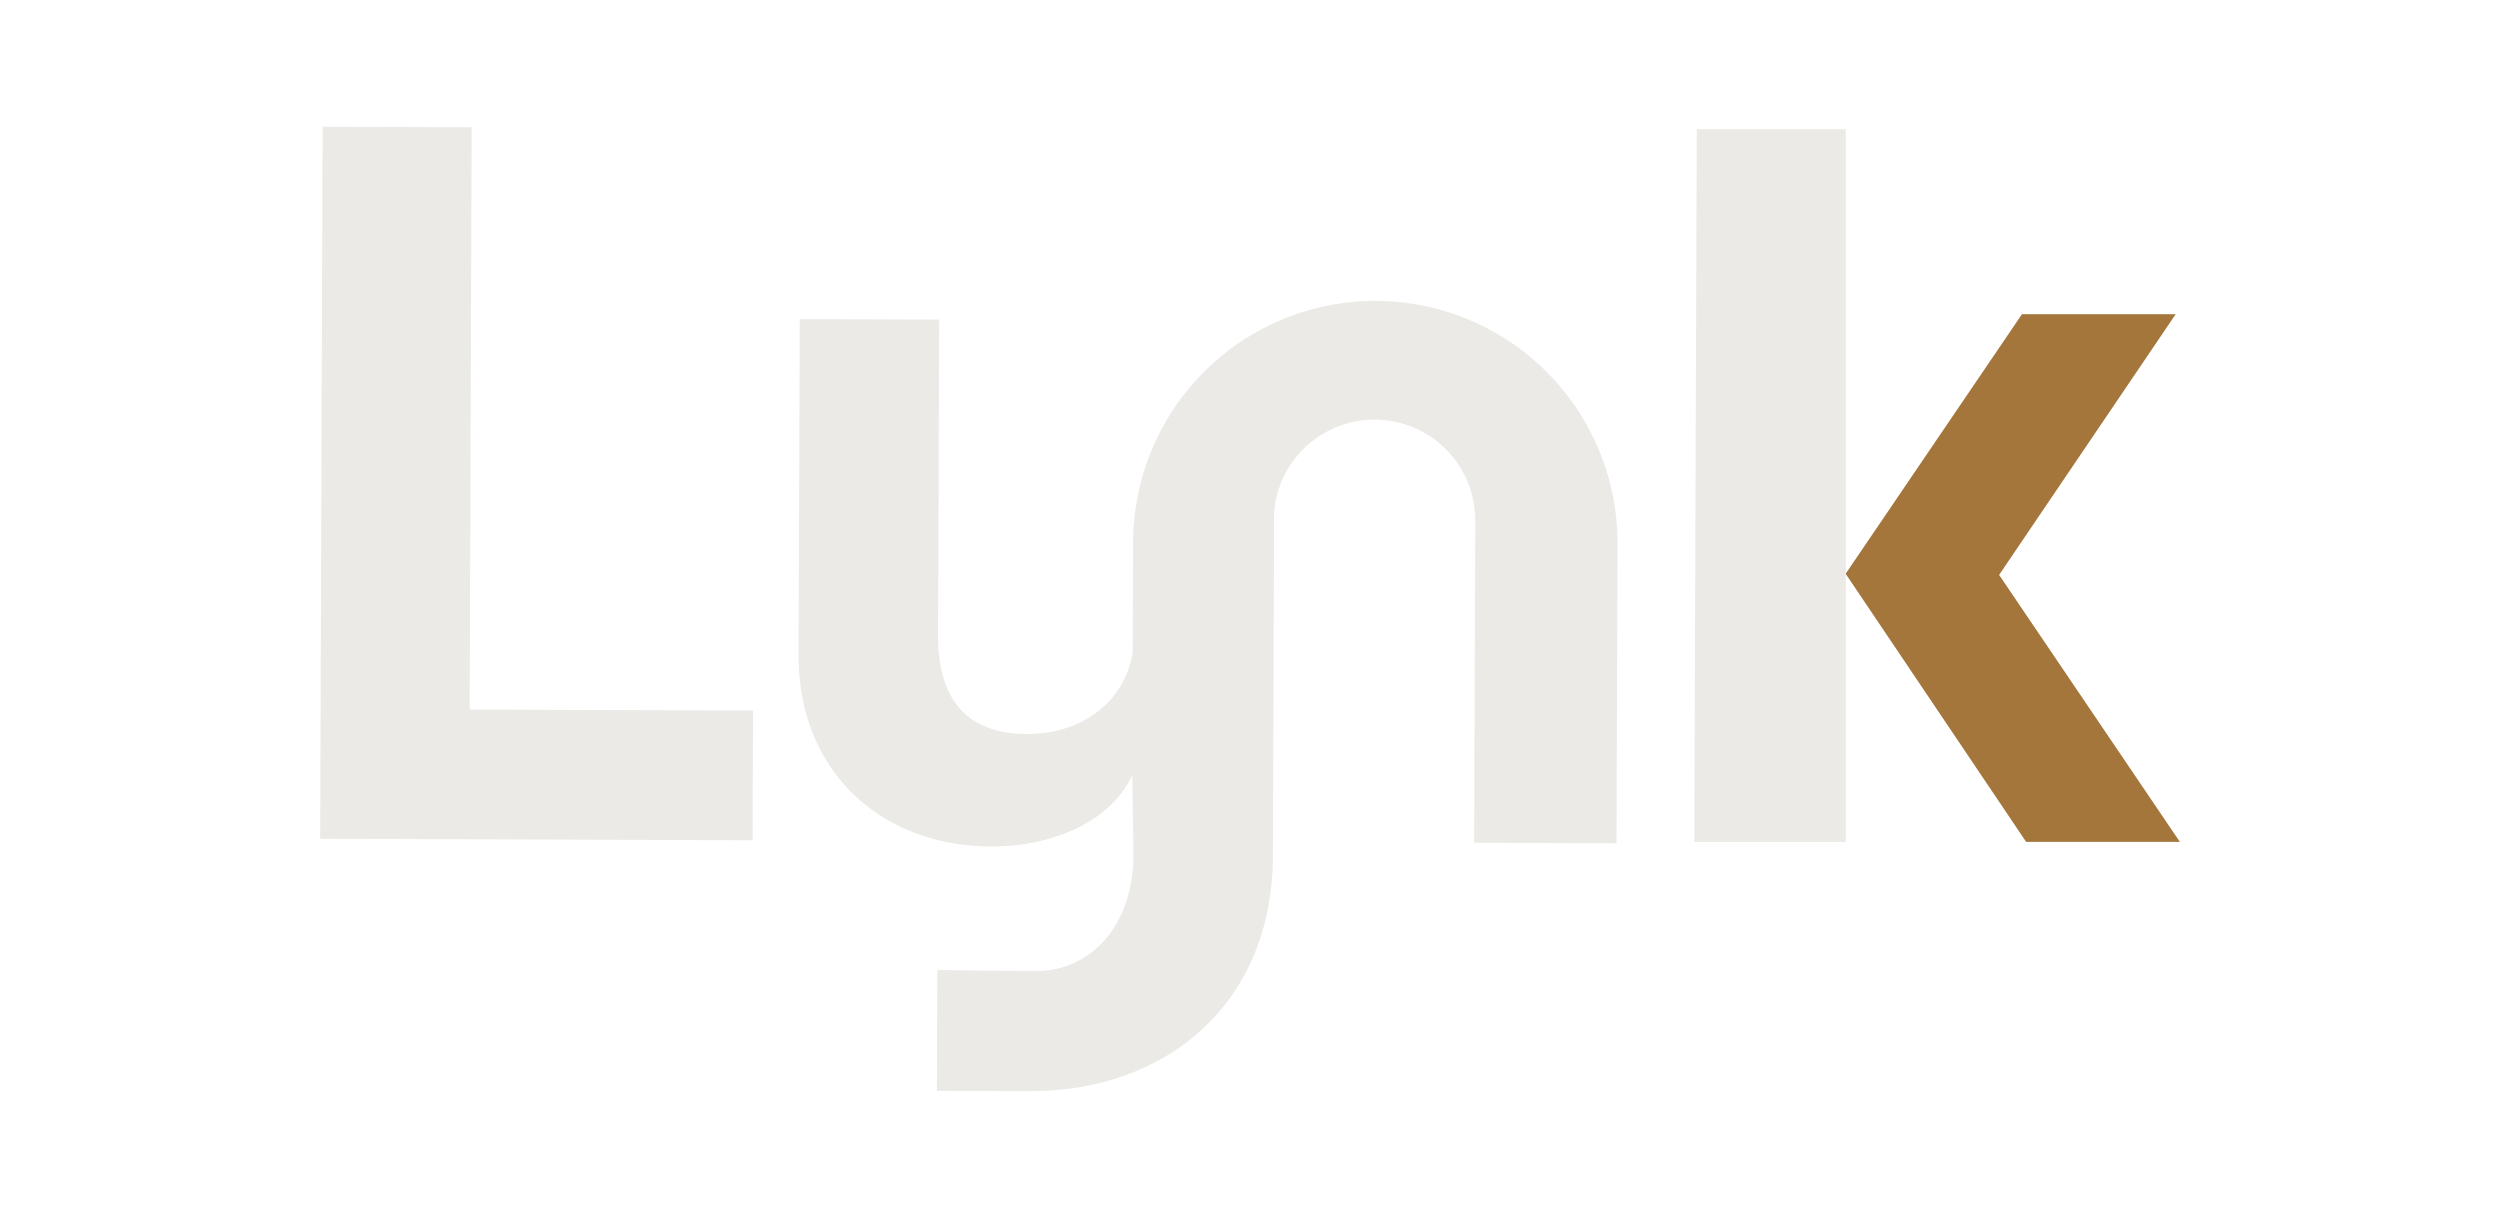
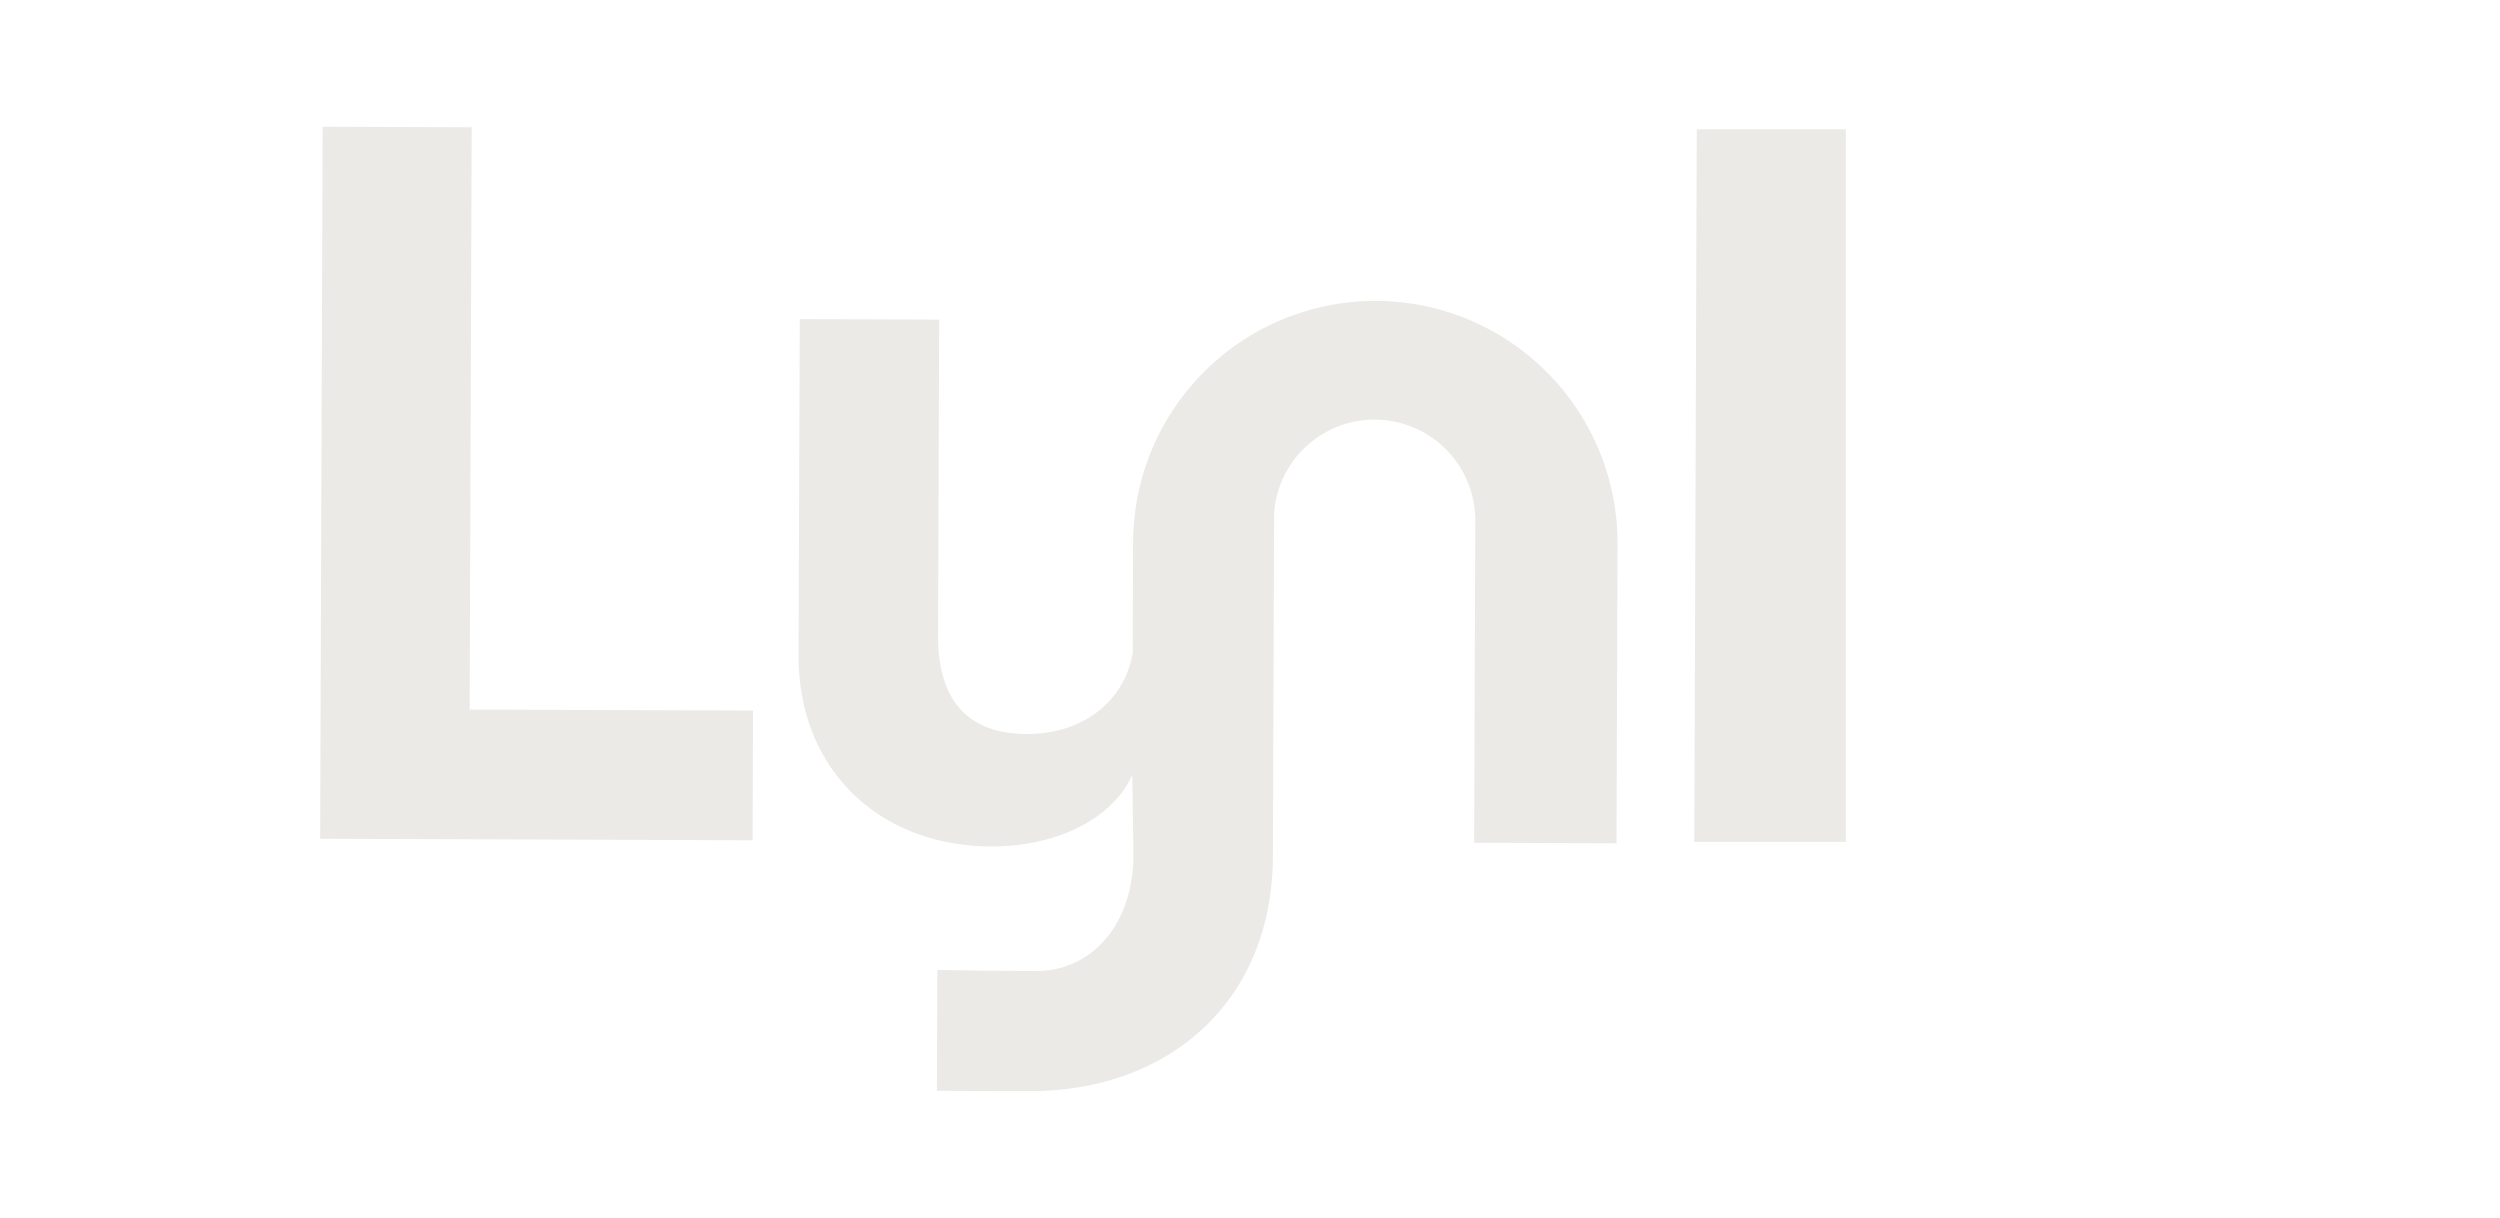
<svg xmlns="http://www.w3.org/2000/svg" width="661" height="322" viewBox="0 0 661 322">
  <defs>
    <clipPath id="clip-path">
      <rect id="Rectangle_1865" data-name="Rectangle 1865" width="661" height="322" fill="#fff" stroke="#707070" stroke-width="1" />
    </clipPath>
    <clipPath id="clip-path-2">
      <rect id="Rectangle_1866" data-name="Rectangle 1866" width="491.703" height="254.982" fill="none" />
    </clipPath>
  </defs>
  <g id="Lynk_Logo_2" data-name="Lynk Logo 2" clip-path="url(#clip-path)">
    <g id="Groupe_4838" data-name="Groupe 4838" transform="translate(84.648 33.509)">
-       <path id="Tracé_3071" data-name="Tracé 3071" d="M474.811,52.618l-46.622,68.63,47.72,70.883h40.647L468.769,121.55l46.688-68.933Z" transform="translate(-24.852 -3.054)" fill="#a4763c" />
      <path id="Tracé_3072" data-name="Tracé 3072" d="M.655,0,0,188.266l114.337.4.12-34.307L39.53,154.1,40.065.137Z" fill="#ebeae7" />
      <g id="Groupe_4837" data-name="Groupe 4837" transform="translate(0)">
        <g id="Groupe_4836" data-name="Groupe 4836" clip-path="url(#clip-path-2)">
          <path id="Tracé_3073" data-name="Tracé 3073" d="M297.1,49.724a64.2,64.2,0,0,0-20.2-.07,64.037,64.037,0,0,0-53.738,55.96,64.271,64.271,0,0,0-.43,7.1l-.1,29.283c-2.167,12.623-13.053,21.453-28.022,21.4-15.594-.054-23.5-8.871-23.443-26.166l.3-83.4L134.6,53.7l-.316,88.786c-.106,30.621,21.658,50.545,50.862,50.646,16.887.058,31.879-6.931,37.369-18.856l.33,21.822c-.472,19.188-12.3,30.012-25.623,29.966-1.91-.007-24.529-.14-26.25-.344l-.111,32.017c1.221.046,23.291.073,24.55.077,35.724.123,64.157-22.744,64.294-62.155l.316-90.842a26.635,26.635,0,0,1,53.187,2.222l-.3,85.119.5,0,37.142.13.276-79.134A64.062,64.062,0,0,0,297.1,49.724" transform="translate(-7.794 -2.837)" fill="#ebeae7" />
          <path id="Tracé_3074" data-name="Tracé 3074" d="M425.775.714H386.364l-.655,188.405h40.065Z" transform="translate(-22.387 -0.041)" fill="#ebeae7" />
        </g>
      </g>
    </g>
  </g>
</svg>